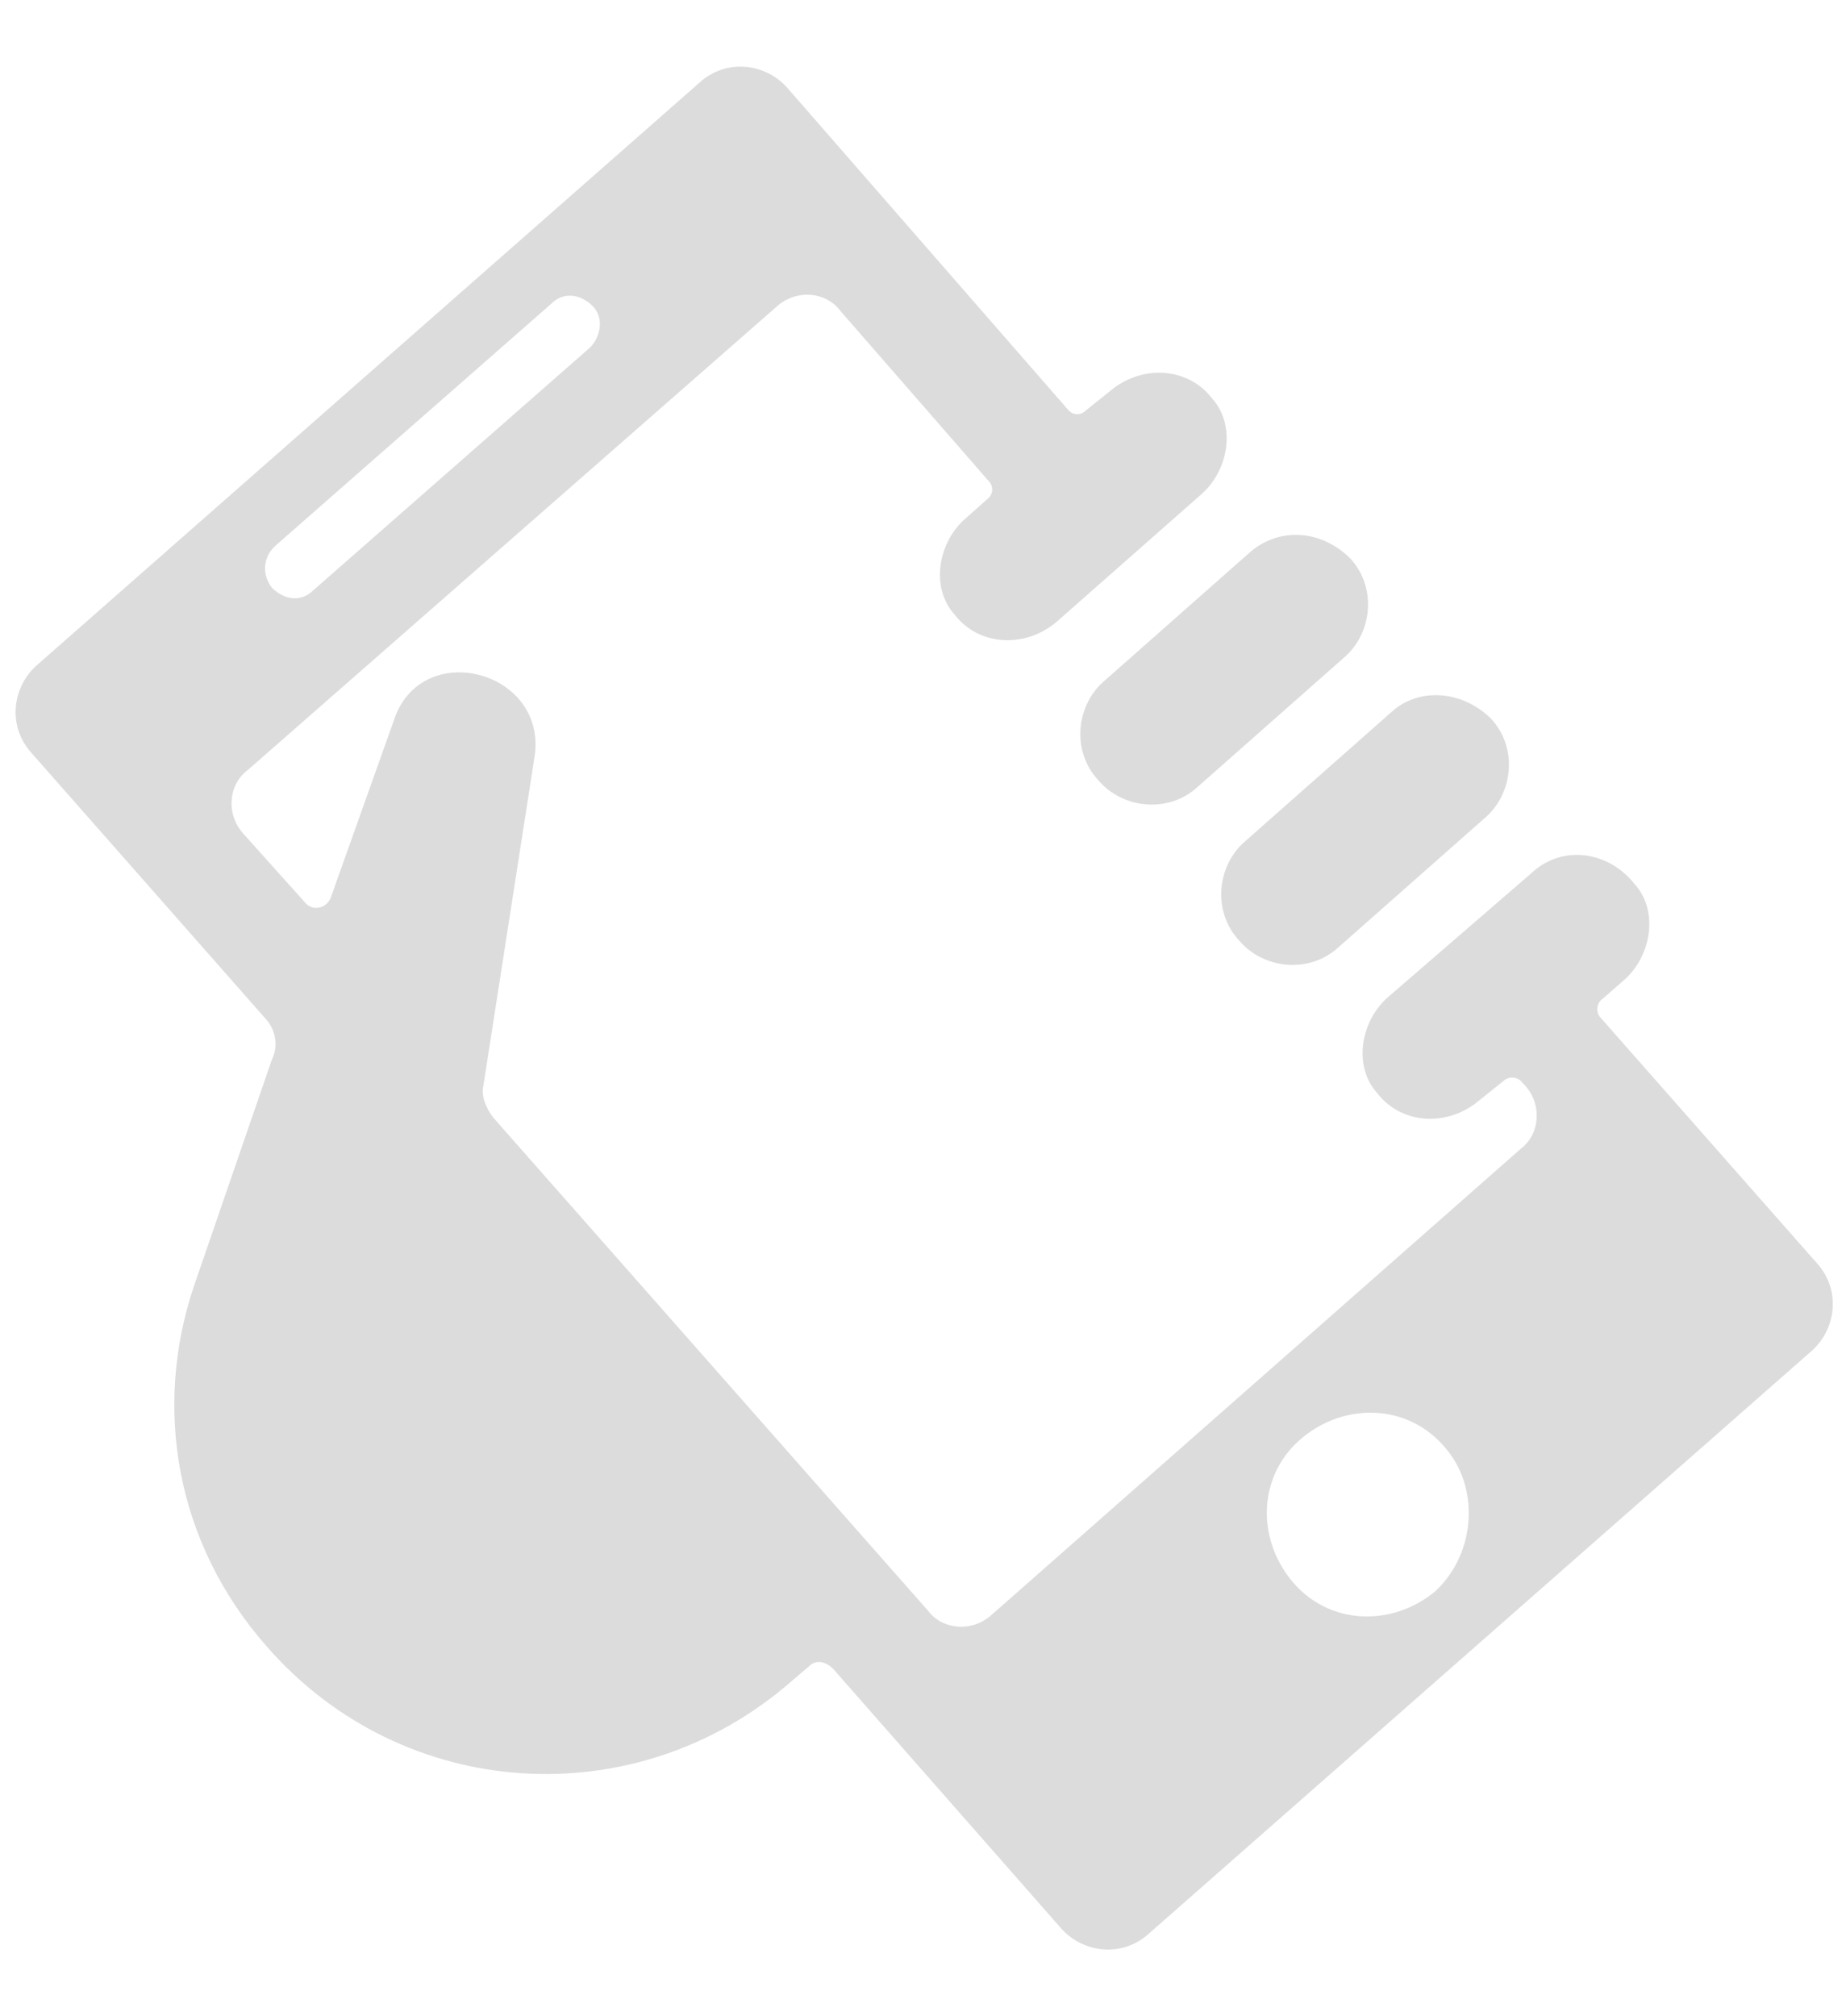
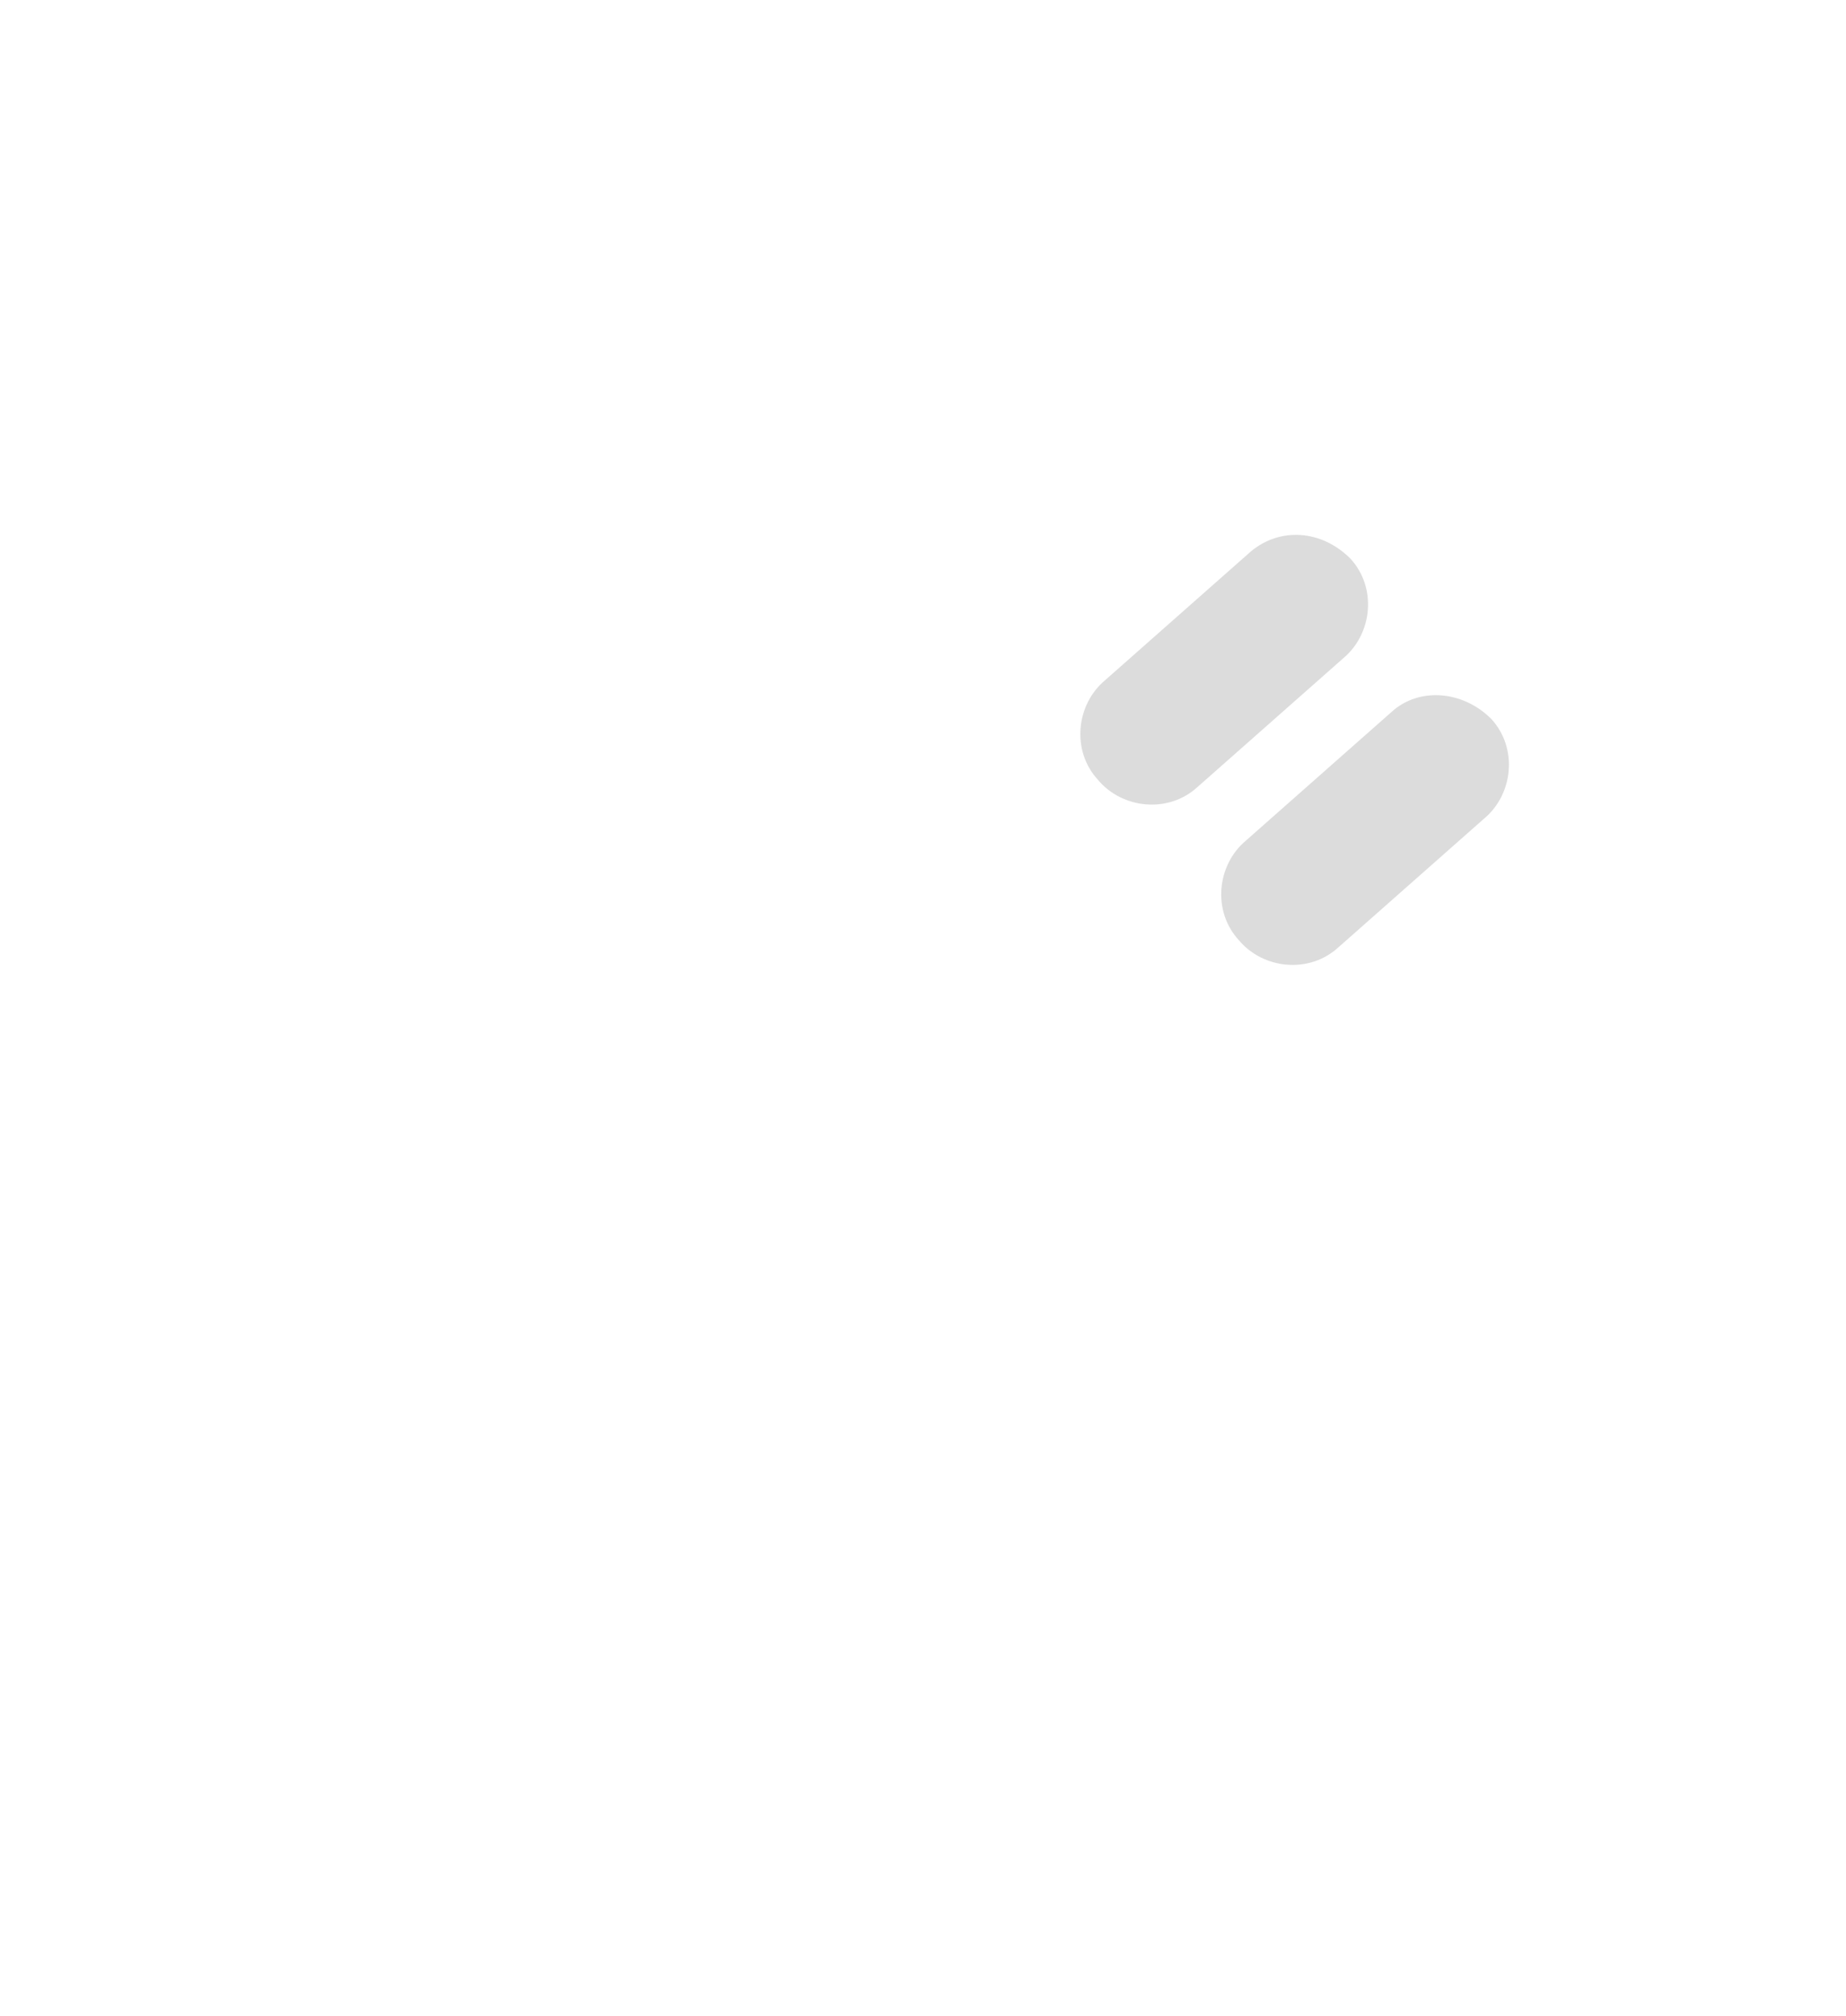
<svg xmlns="http://www.w3.org/2000/svg" version="1.1" id="Warstwa_1" x="0px" y="0px" width="76px" height="83px" viewBox="0 0 76 83" style="enable-background:new 0 0 76 83;" xml:space="preserve">
  <style type="text/css">
	.st0{fill:#DCDCDC;}
</style>
  <g>
    <path class="st0" d="M51.5,22.7l-6,5.3c-1.2,1-1.4,2.9-0.3,4.1c1,1.2,2.9,1.4,4.1,0.3l6-5.3c1.2-1,1.4-2.9,0.3-4.1   C54.4,21.8,52.7,21.7,51.5,22.7z" />
    <path class="st0" d="M57.3,29.3l-6,5.3c-1.2,1-1.4,2.9-0.3,4.1c1,1.2,2.9,1.4,4.1,0.3l6-5.3c1.2-1,1.4-2.9,0.3-4.1   C60.2,28.4,58.4,28.3,57.3,29.3z" />
-     <path class="st0" d="M63.1,35.9L57.2,41c-1.2,1-1.5,2.9-0.5,4c1,1.3,2.9,1.4,4.2,0.3l1-0.8c0.2-0.2,0.6-0.2,0.8,0.1l0.1,0.1   c0.7,0.8,0.6,2-0.2,2.6L40.8,66.5c-0.8,0.7-2,0.6-2.6-0.2L20.3,46c-0.3-0.4-0.5-0.9-0.4-1.3L22,31.2c0.6-3.6-4.7-5-5.8-1.5L13.6,37   c-0.2,0.4-0.7,0.5-1,0.2L10,34.3c-0.7-0.8-0.6-2,0.2-2.6L32,12.6c0.8-0.7,2-0.6,2.6,0.2l6.1,7c0.2,0.2,0.2,0.5,0,0.7l-0.9,0.8   c-1.2,1-1.5,2.9-0.5,4c1,1.3,2.9,1.4,4.2,0.3l5.9-5.2c1.2-1,1.5-2.9,0.5-4c-1-1.3-2.9-1.4-4.2-0.3l-1,0.8c-0.2,0.2-0.5,0.2-0.7,0   L32.4,3.6c-0.9-1-2.5-1.2-3.6-0.2l-27.3,24c-1,0.9-1.2,2.5-0.2,3.6l9.6,10.9c0.4,0.4,0.6,1.1,0.3,1.7l-3.2,9.3l0,0   C6.3,57.9,7.2,63.5,11,67.8l0,0c5.6,6.4,15.2,7,21.6,1.4l0.7-0.6c0.3-0.3,0.7-0.2,1,0.1l9.4,10.7c0.9,1,2.5,1.2,3.6,0.2l27.3-24   c1-0.9,1.2-2.5,0.2-3.6l-8.9-10.1c-0.2-0.2-0.2-0.6,0.1-0.8l0.8-0.7c1.2-1,1.5-2.9,0.5-4C66.2,35,64.3,34.8,63.1,35.9z M11.3,22.5   l11.4-10c0.5-0.5,1.2-0.4,1.7,0.1c0.5,0.5,0.3,1.3-0.1,1.7l-11.4,10c-0.5,0.5-1.2,0.4-1.7-0.1C10.8,23.7,10.8,23,11.3,22.5z    M59.1,65.5c-1.8,1.5-4.4,1.4-5.9-0.4c-1.5-1.8-1.4-4.4,0.4-5.9c1.8-1.5,4.4-1.4,5.9,0.4C60.9,61.2,60.8,63.9,59.1,65.5z" />
  </g>
</svg>